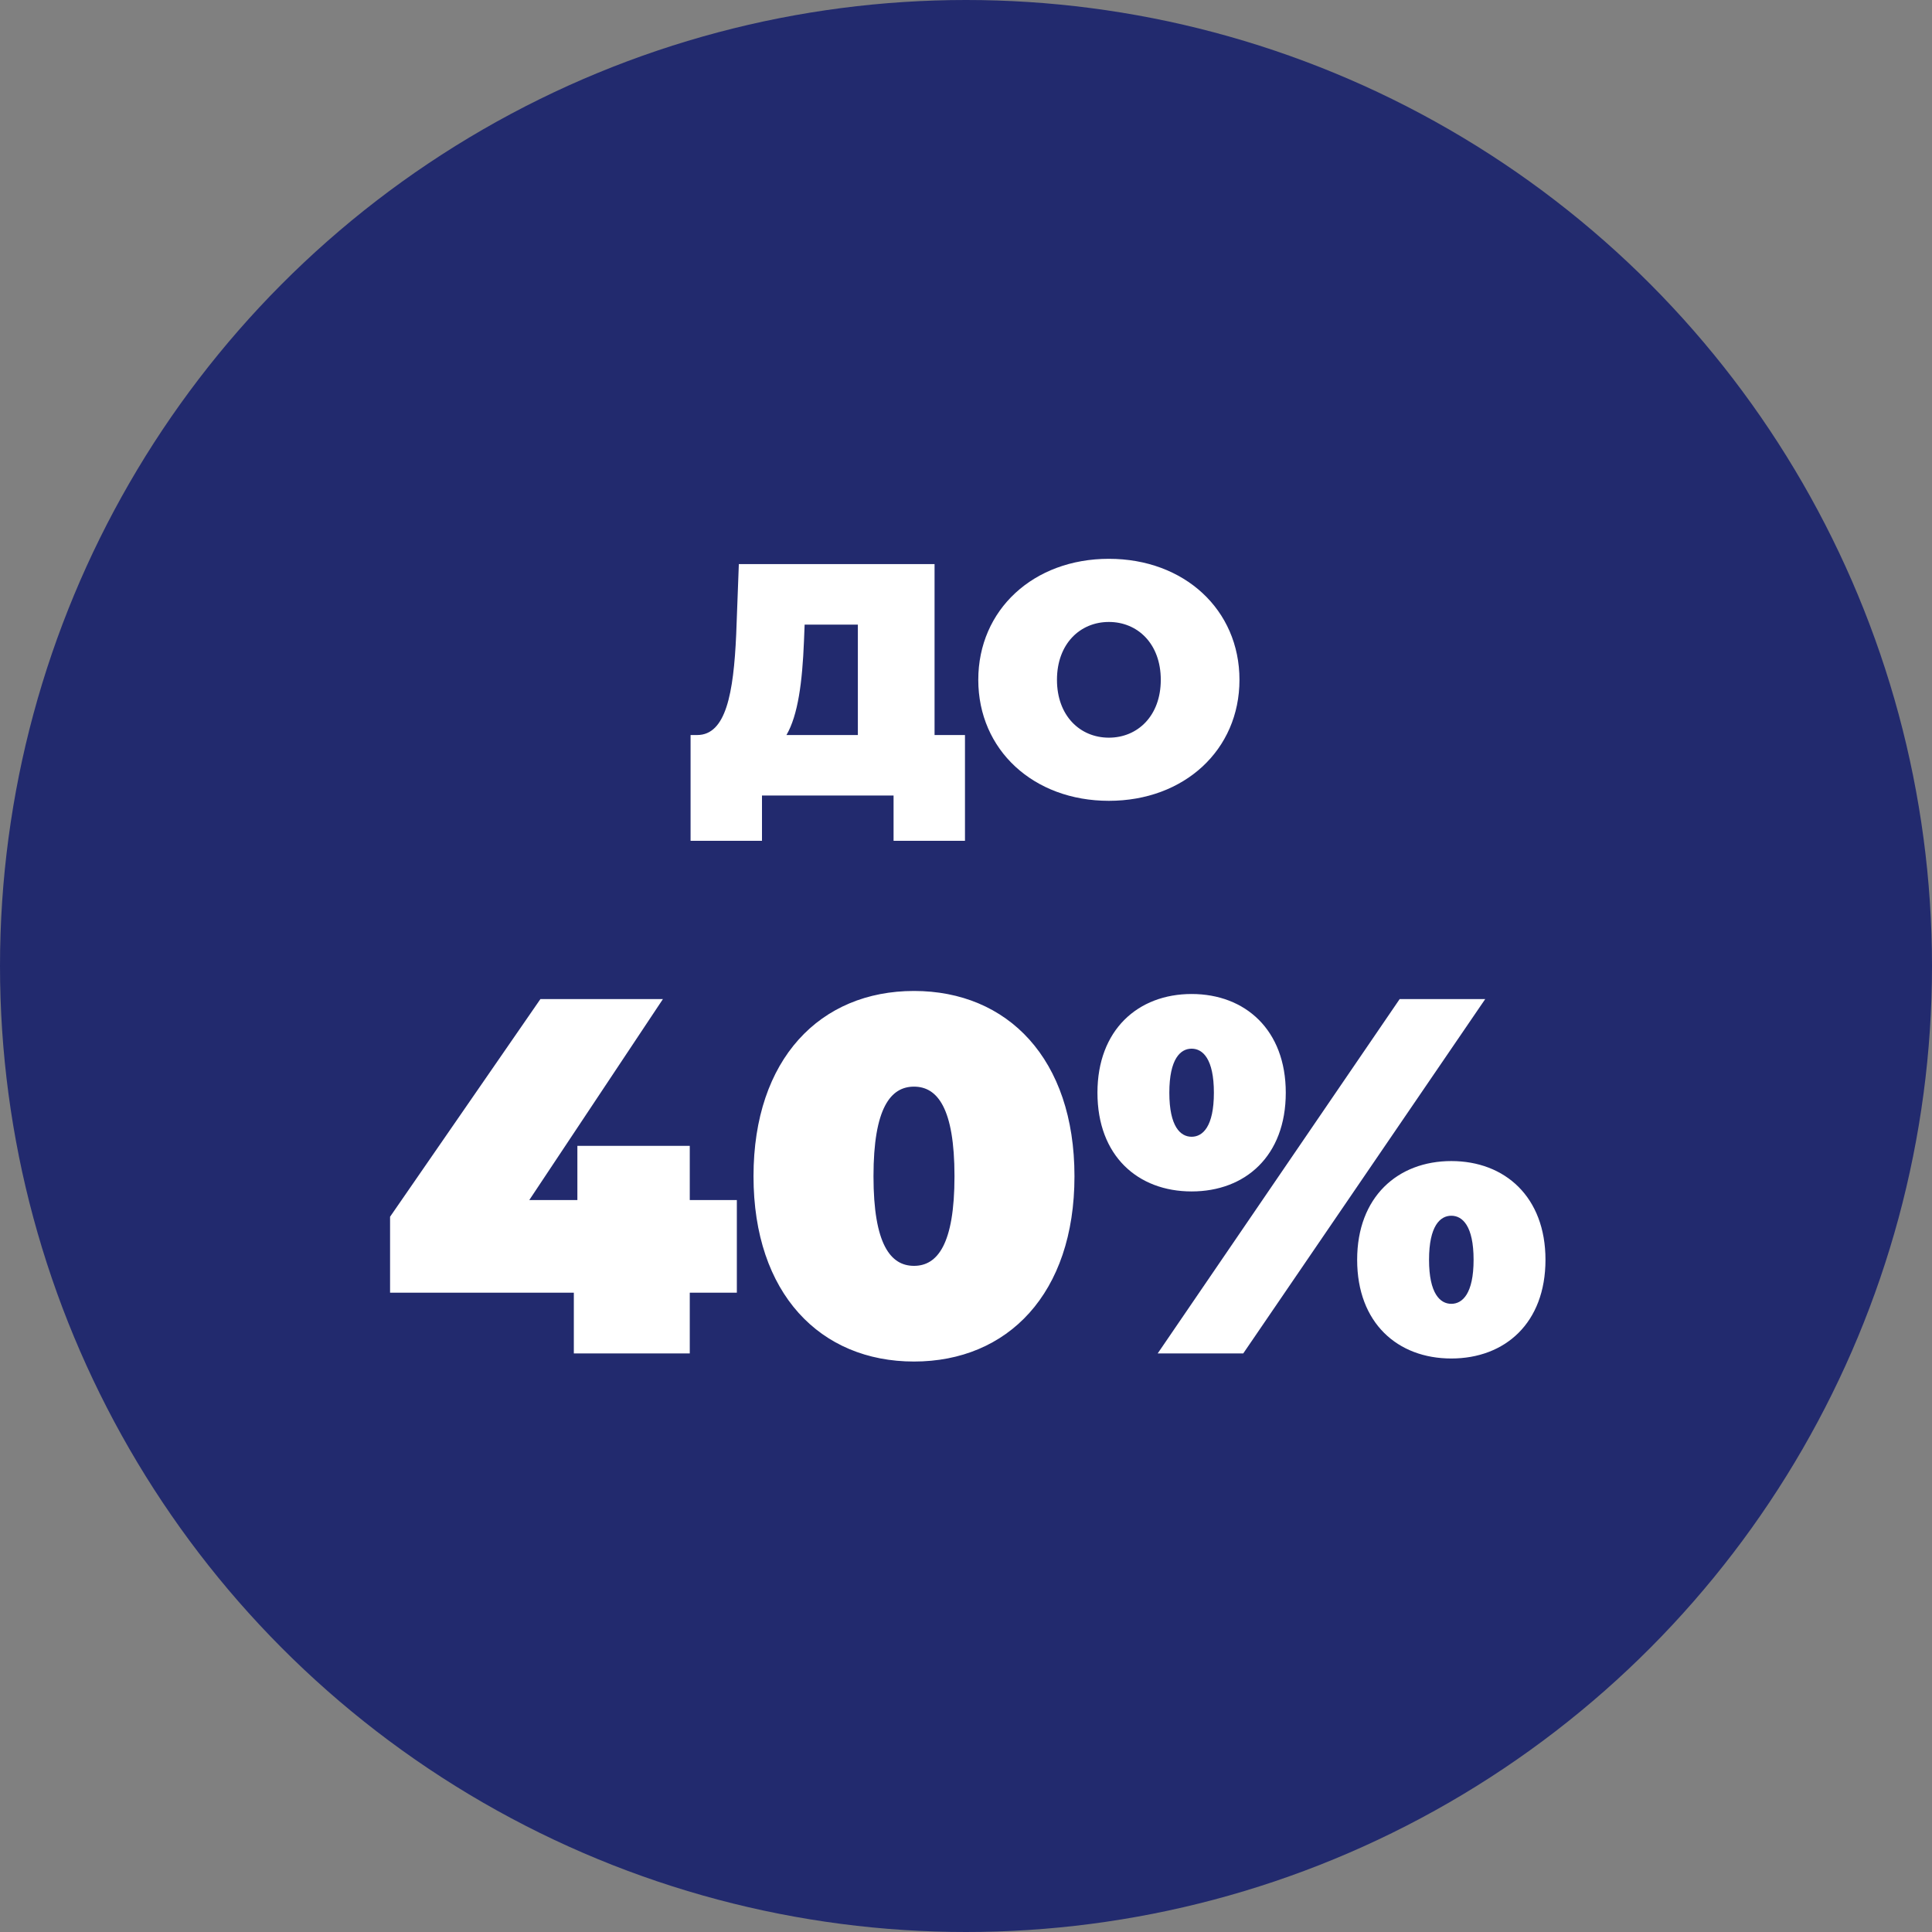
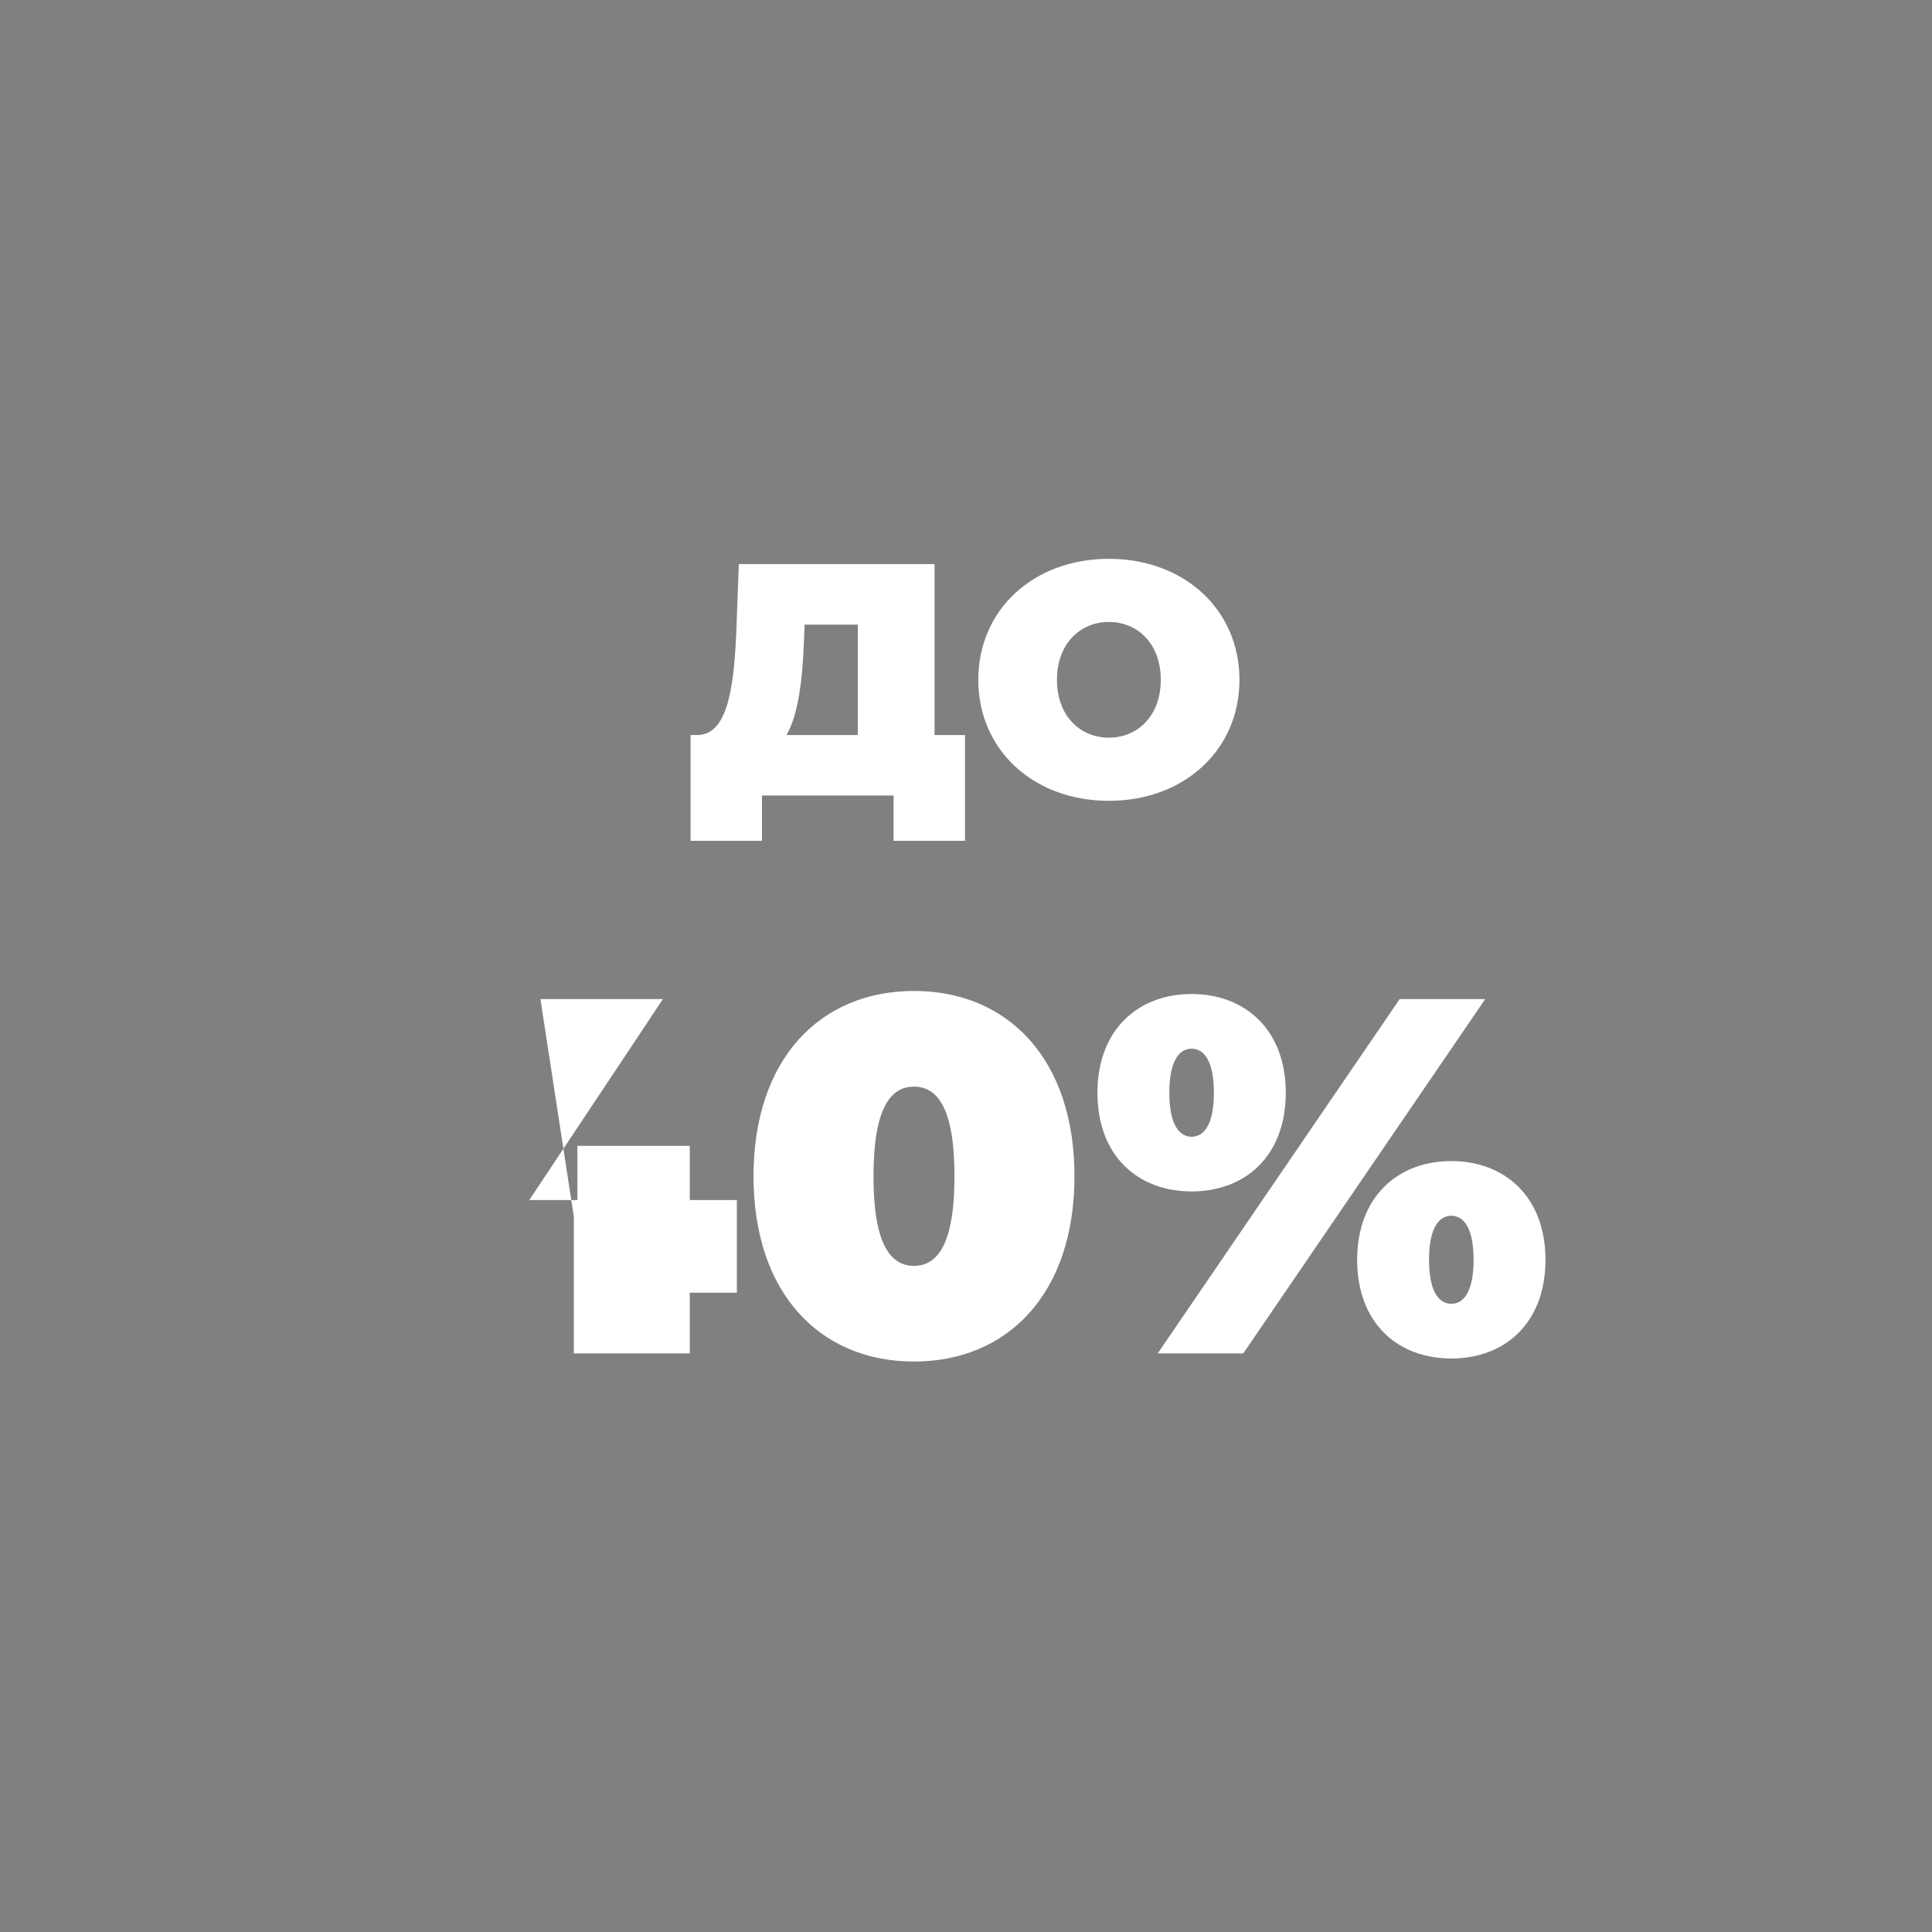
<svg xmlns="http://www.w3.org/2000/svg" width="187" height="187" viewBox="0 0 187 187" fill="none">
  <rect x="0" y="0" width="187" height="187" fill="#808080" stroke="none" />
-   <circle cx="93.5" cy="93.5" r="93.5" fill="#222A6E" />
-   <path d="M90.457 71.144H93.401V81.384H86.489V77H73.753V81.384H66.841V71.144H67.481C70.265 71.144 71.001 67.112 71.257 61.416L71.513 54.6H90.457V71.144ZM77.817 62.056C77.657 66.024 77.241 69.224 76.121 71.144H83.033V60.456H77.881L77.817 62.056ZM107.329 77.512C100.033 77.512 94.689 72.584 94.689 65.8C94.689 59.016 100.033 54.088 107.329 54.088C114.625 54.088 119.969 59.016 119.969 65.8C119.969 72.584 114.625 77.512 107.329 77.512ZM107.329 71.4C110.113 71.4 112.353 69.288 112.353 65.8C112.353 62.312 110.113 60.2 107.329 60.2C104.545 60.2 102.305 62.312 102.305 65.8C102.305 69.288 104.545 71.4 107.329 71.4ZM71.32 116.153V125.12H66.763V131H55.542V125.12H37.755V117.77L52.308 96.7H64.166L51.23 116.153H55.885V110.91H66.763V116.153H71.32ZM88.466 131.784C79.401 131.784 72.933 125.218 72.933 113.85C72.933 102.482 79.401 95.916 88.466 95.916C97.531 95.916 103.999 102.482 103.999 113.85C103.999 125.218 97.531 131.784 88.466 131.784ZM88.466 122.523C90.72 122.523 92.386 120.465 92.386 113.85C92.386 107.235 90.72 105.177 88.466 105.177C86.212 105.177 84.546 107.235 84.546 113.85C84.546 120.465 86.212 122.523 88.466 122.523ZM115.337 115.32C110.143 115.32 106.223 111.89 106.223 105.765C106.223 99.689 110.143 96.21 115.337 96.21C120.531 96.21 124.451 99.689 124.451 105.765C124.451 111.89 120.531 115.32 115.337 115.32ZM112.054 131L135.476 96.7H143.757L120.335 131H112.054ZM115.337 110.028C116.415 110.028 117.493 109.048 117.493 105.765C117.493 102.482 116.415 101.502 115.337 101.502C114.259 101.502 113.181 102.482 113.181 105.765C113.181 109.048 114.259 110.028 115.337 110.028ZM140.474 131.49C135.28 131.49 131.36 128.06 131.36 121.935C131.36 115.859 135.28 112.38 140.474 112.38C145.668 112.38 149.588 115.859 149.588 121.935C149.588 128.06 145.668 131.49 140.474 131.49ZM140.474 126.198C141.552 126.198 142.63 125.218 142.63 121.935C142.63 118.652 141.552 117.672 140.474 117.672C139.396 117.672 138.318 118.652 138.318 121.935C138.318 125.218 139.396 126.198 140.474 126.198Z" fill="white" />
+   <path d="M90.457 71.144H93.401V81.384H86.489V77H73.753V81.384H66.841V71.144H67.481C70.265 71.144 71.001 67.112 71.257 61.416L71.513 54.6H90.457V71.144ZM77.817 62.056C77.657 66.024 77.241 69.224 76.121 71.144H83.033V60.456H77.881L77.817 62.056ZM107.329 77.512C100.033 77.512 94.689 72.584 94.689 65.8C94.689 59.016 100.033 54.088 107.329 54.088C114.625 54.088 119.969 59.016 119.969 65.8C119.969 72.584 114.625 77.512 107.329 77.512ZM107.329 71.4C110.113 71.4 112.353 69.288 112.353 65.8C112.353 62.312 110.113 60.2 107.329 60.2C104.545 60.2 102.305 62.312 102.305 65.8C102.305 69.288 104.545 71.4 107.329 71.4ZM71.32 116.153V125.12H66.763V131H55.542V125.12V117.77L52.308 96.7H64.166L51.23 116.153H55.885V110.91H66.763V116.153H71.32ZM88.466 131.784C79.401 131.784 72.933 125.218 72.933 113.85C72.933 102.482 79.401 95.916 88.466 95.916C97.531 95.916 103.999 102.482 103.999 113.85C103.999 125.218 97.531 131.784 88.466 131.784ZM88.466 122.523C90.72 122.523 92.386 120.465 92.386 113.85C92.386 107.235 90.72 105.177 88.466 105.177C86.212 105.177 84.546 107.235 84.546 113.85C84.546 120.465 86.212 122.523 88.466 122.523ZM115.337 115.32C110.143 115.32 106.223 111.89 106.223 105.765C106.223 99.689 110.143 96.21 115.337 96.21C120.531 96.21 124.451 99.689 124.451 105.765C124.451 111.89 120.531 115.32 115.337 115.32ZM112.054 131L135.476 96.7H143.757L120.335 131H112.054ZM115.337 110.028C116.415 110.028 117.493 109.048 117.493 105.765C117.493 102.482 116.415 101.502 115.337 101.502C114.259 101.502 113.181 102.482 113.181 105.765C113.181 109.048 114.259 110.028 115.337 110.028ZM140.474 131.49C135.28 131.49 131.36 128.06 131.36 121.935C131.36 115.859 135.28 112.38 140.474 112.38C145.668 112.38 149.588 115.859 149.588 121.935C149.588 128.06 145.668 131.49 140.474 131.49ZM140.474 126.198C141.552 126.198 142.63 125.218 142.63 121.935C142.63 118.652 141.552 117.672 140.474 117.672C139.396 117.672 138.318 118.652 138.318 121.935C138.318 125.218 139.396 126.198 140.474 126.198Z" fill="white" />
</svg>